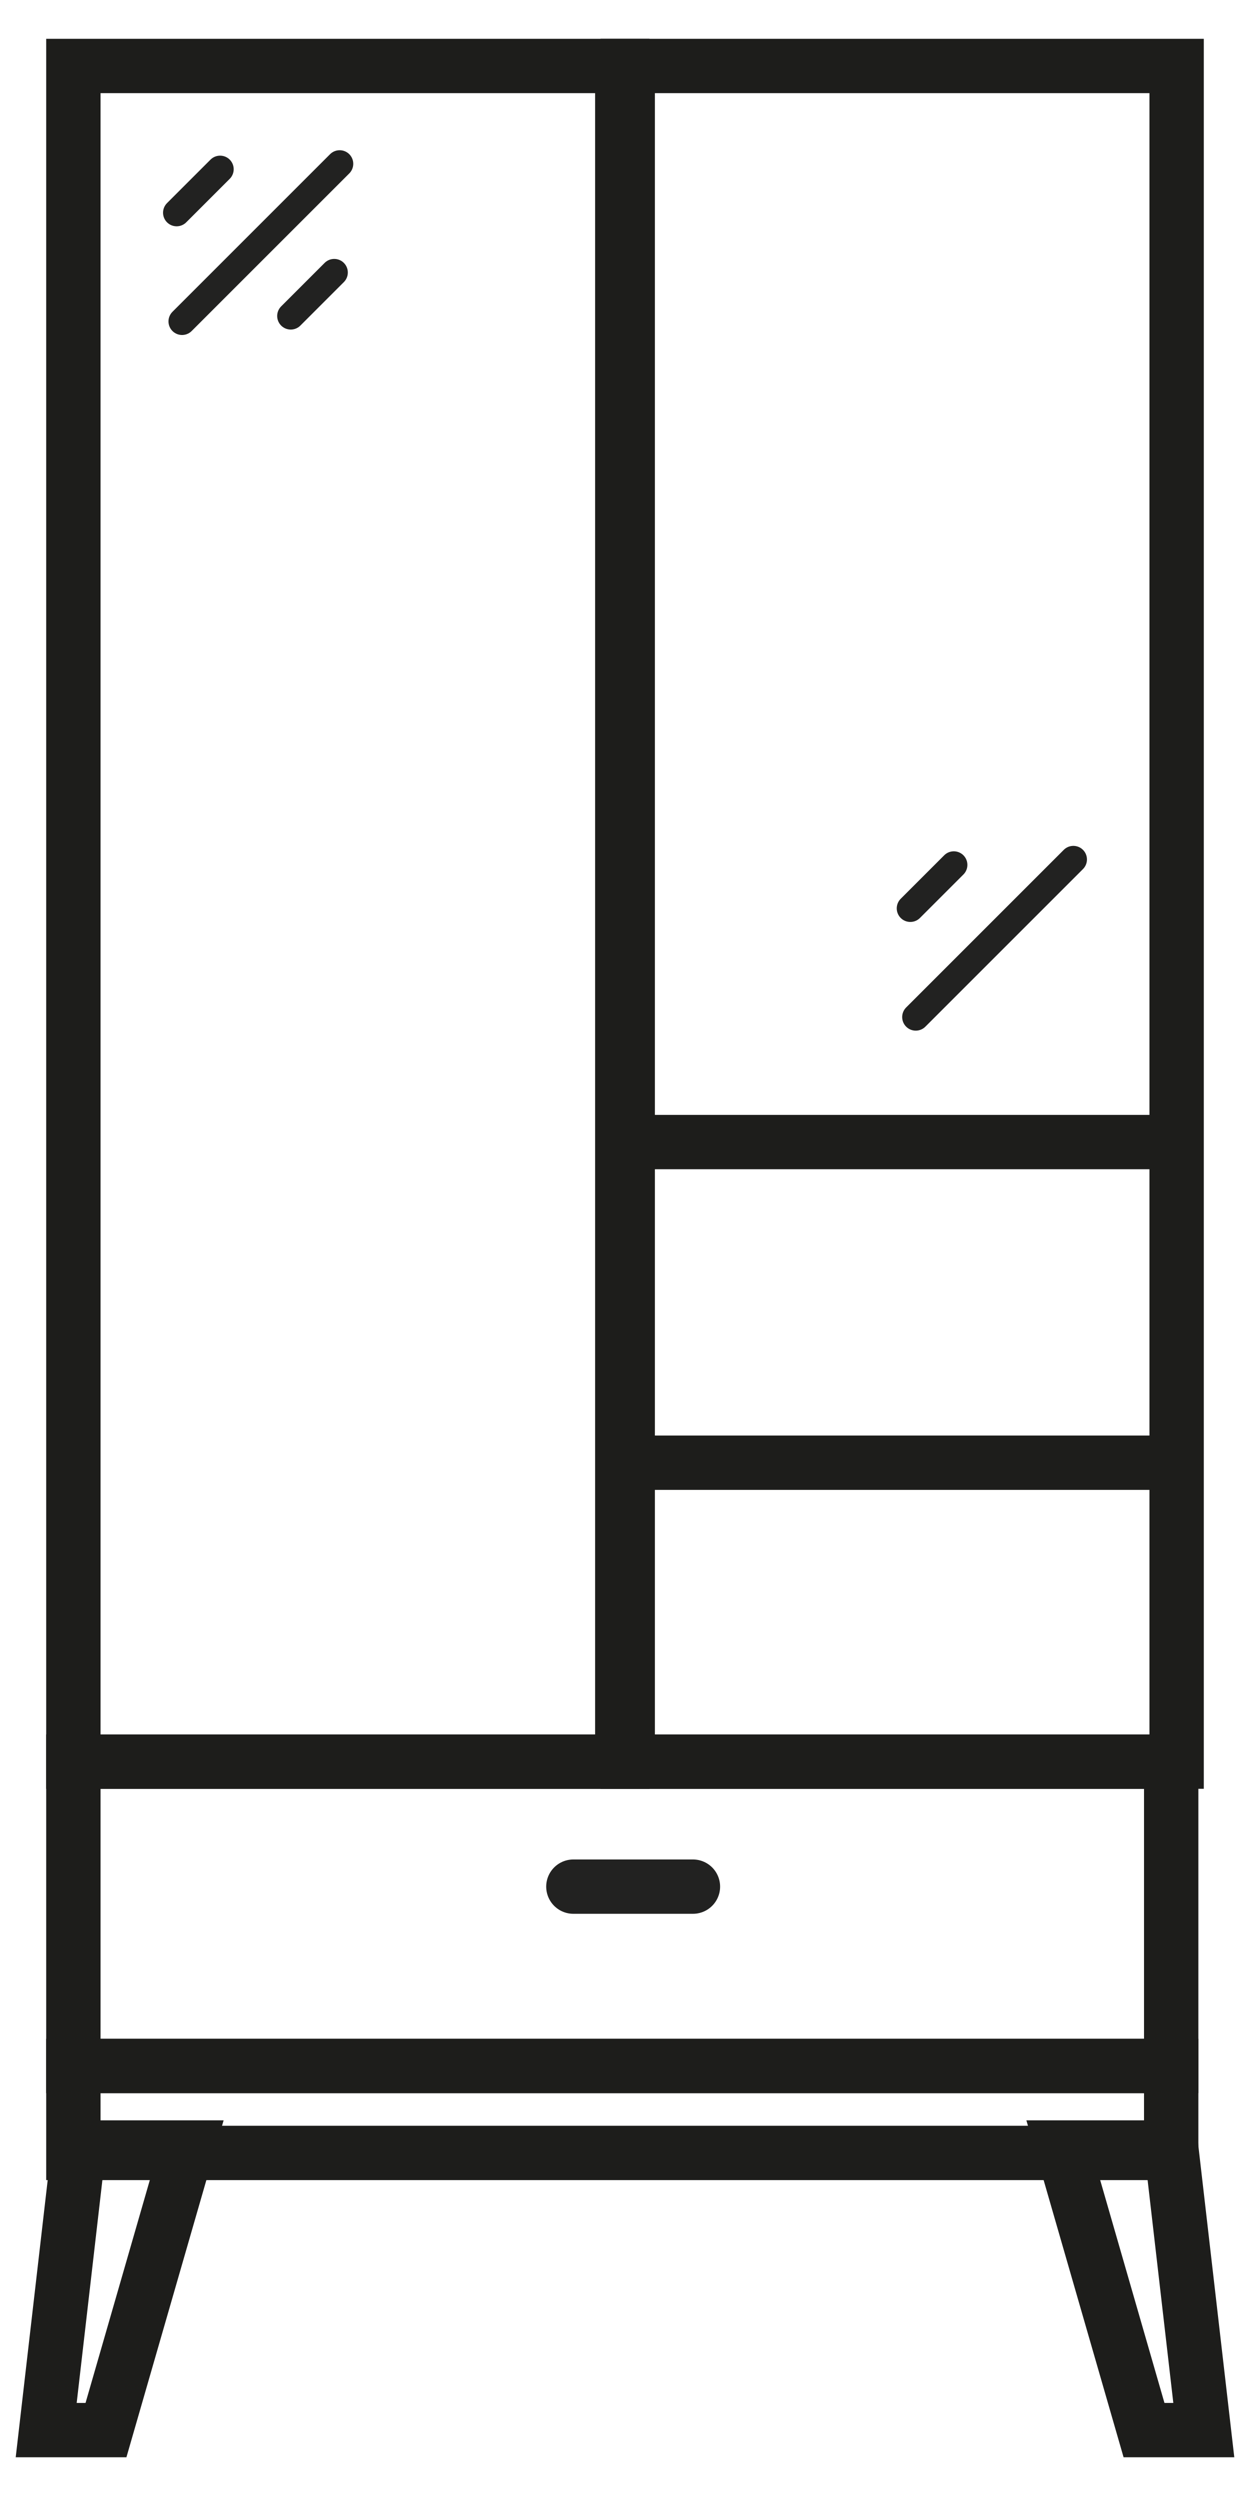
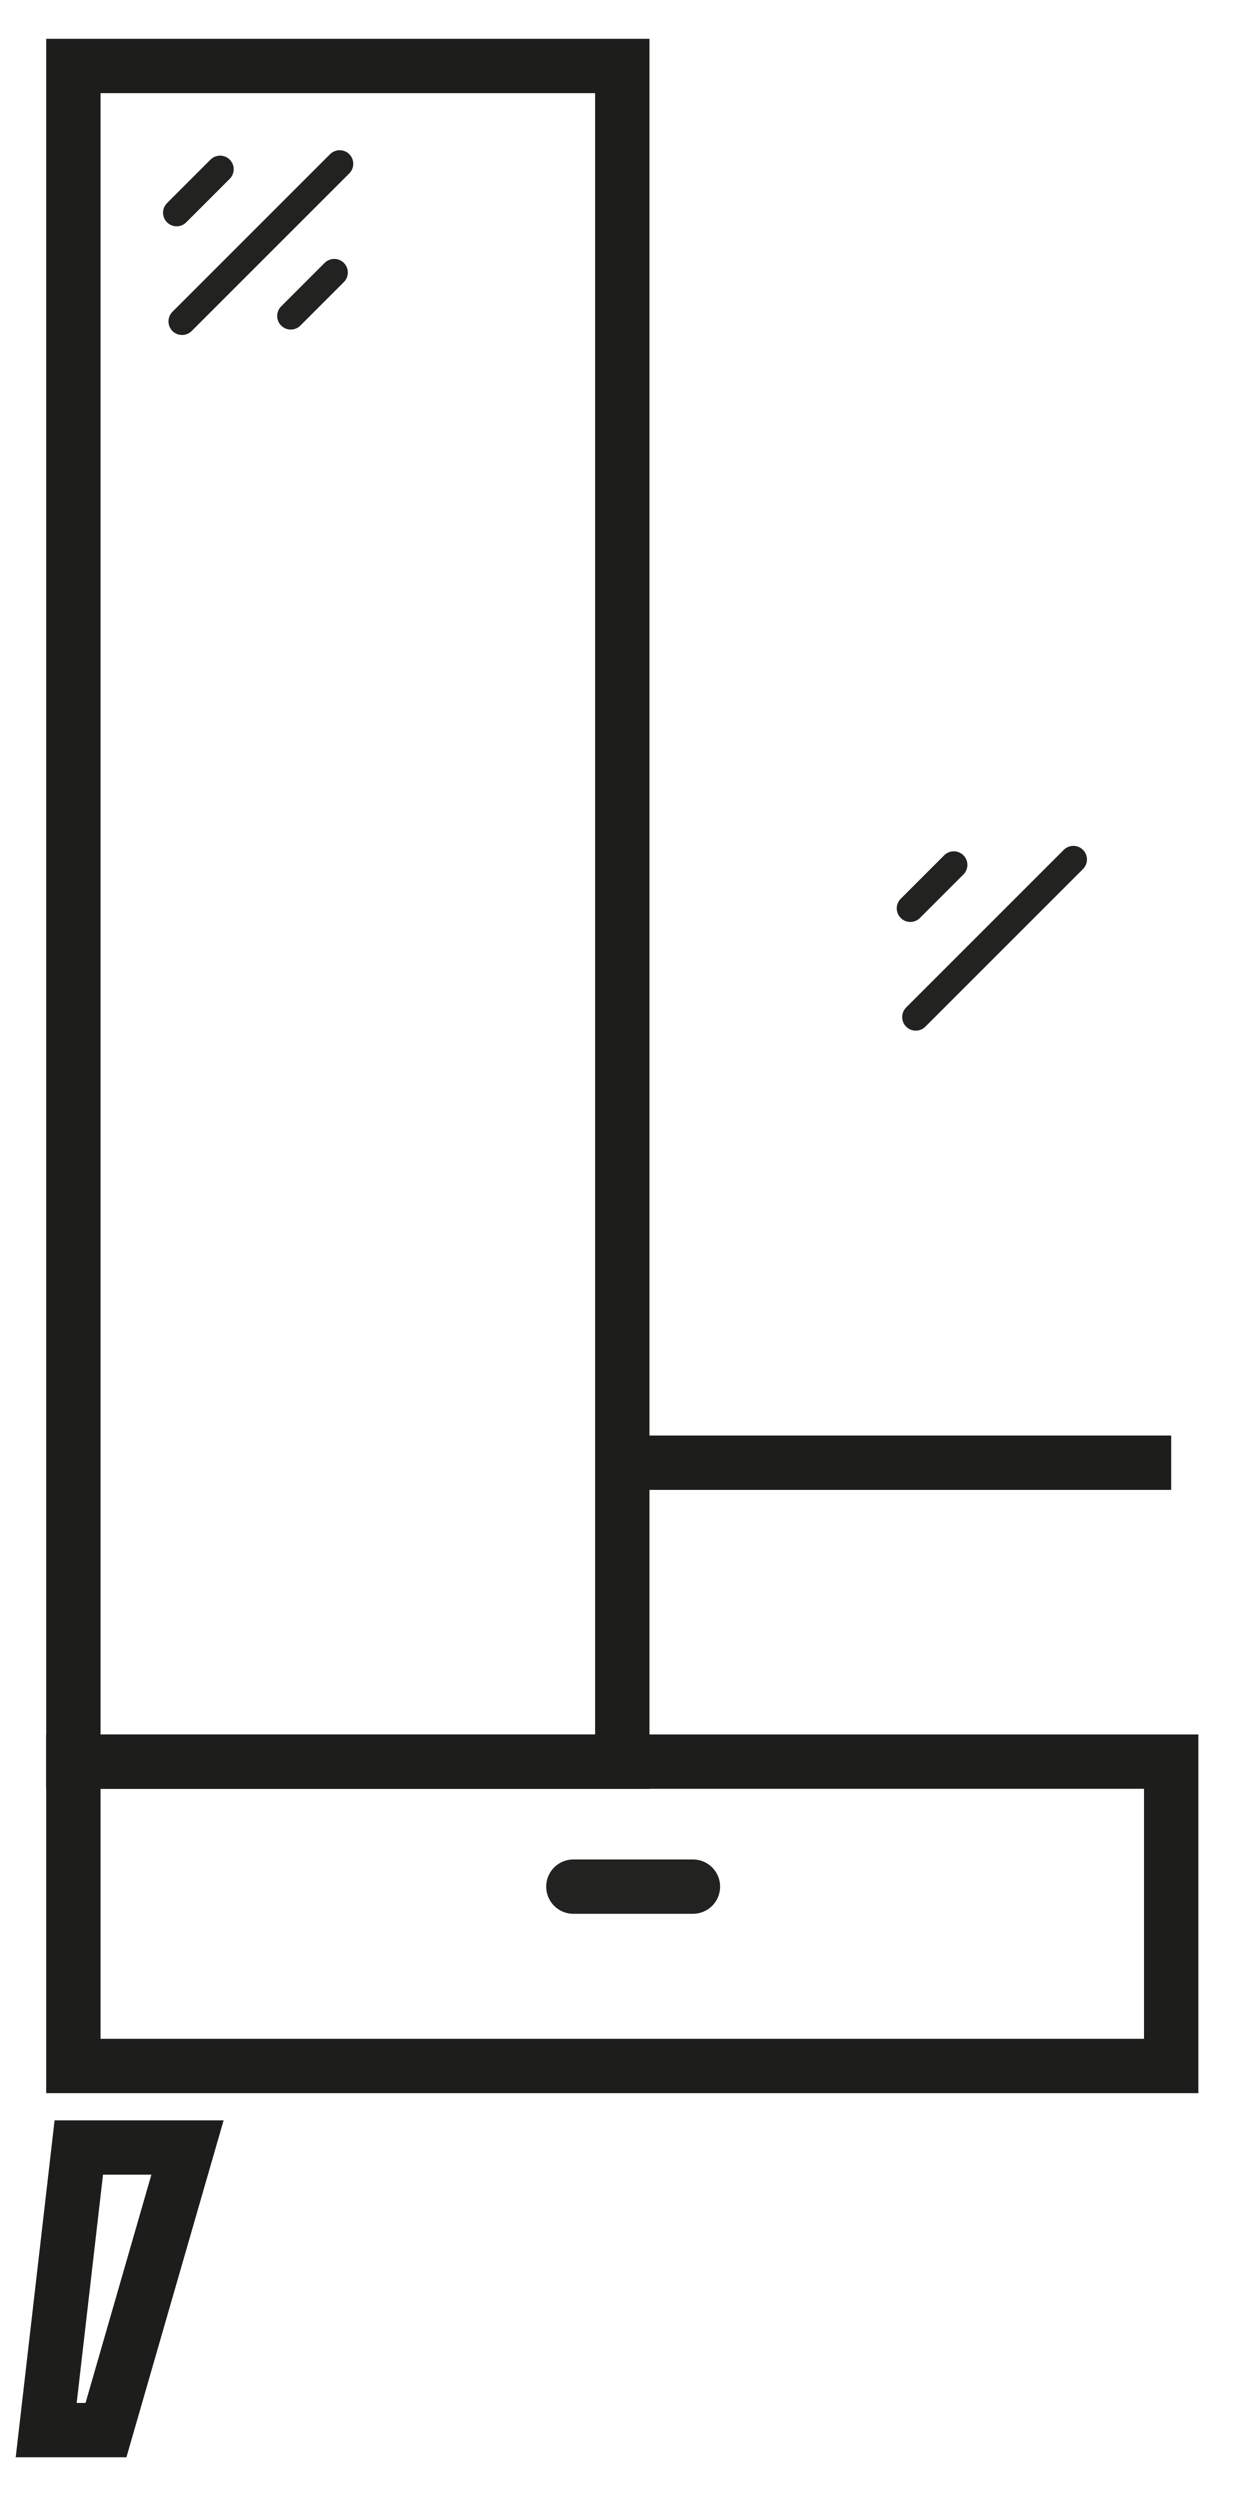
<svg xmlns="http://www.w3.org/2000/svg" width="23" height="46" viewBox="0 0 23 46" fill="none">
  <path d="M12.75 34.714H10.55" stroke="#222221" stroke-miterlimit="10" stroke-linecap="round" stroke-linejoin="round" />
  <path d="M11.45 1.214H1.35V32.414H11.45V1.214Z" stroke="#1D1D1B" stroke-miterlimit="10" />
-   <path d="M21.65 1.214H11.55V32.414H21.65V1.214Z" stroke="#1D1D1B" stroke-miterlimit="10" />
-   <path d="M21.55 38.014H1.35V39.614H21.55V38.014Z" stroke="#1D1D1B" stroke-miterlimit="10" />
  <path d="M1.45 39.514L0.85 44.714H1.95L3.45 39.514H1.45Z" stroke="#1D1D1B" stroke-miterlimit="10" />
-   <path d="M21.55 39.514L22.15 44.714H21.05L19.55 39.514H21.55Z" stroke="#1D1D1B" stroke-miterlimit="10" />
  <path d="M21.55 32.414H1.35V38.014H21.55V32.414Z" stroke="#1D1D1B" stroke-miterlimit="10" />
  <path d="M11.55 26.914H21.55" stroke="#1D1D1B" stroke-miterlimit="10" />
-   <path d="M11.55 21.014H21.55" stroke="#1D1D1B" stroke-miterlimit="10" />
  <path d="M6.25 3.014L3.35 5.914" stroke="#222221" stroke-width="0.5" stroke-miterlimit="10" stroke-linecap="round" stroke-linejoin="round" />
  <path d="M3.25 3.914L4.05 3.114" stroke="#222221" stroke-width="0.5" stroke-miterlimit="10" stroke-linecap="round" stroke-linejoin="round" />
  <path d="M5.35 5.814L6.15 5.014" stroke="#222221" stroke-width="0.5" stroke-miterlimit="10" stroke-linecap="round" stroke-linejoin="round" />
  <path d="M19.75 15.814L16.85 18.714" stroke="#222221" stroke-width="0.5" stroke-miterlimit="10" stroke-linecap="round" stroke-linejoin="round" />
  <path d="M16.75 16.714L17.55 15.914" stroke="#222221" stroke-width="0.5" stroke-miterlimit="10" stroke-linecap="round" stroke-linejoin="round" />
</svg>